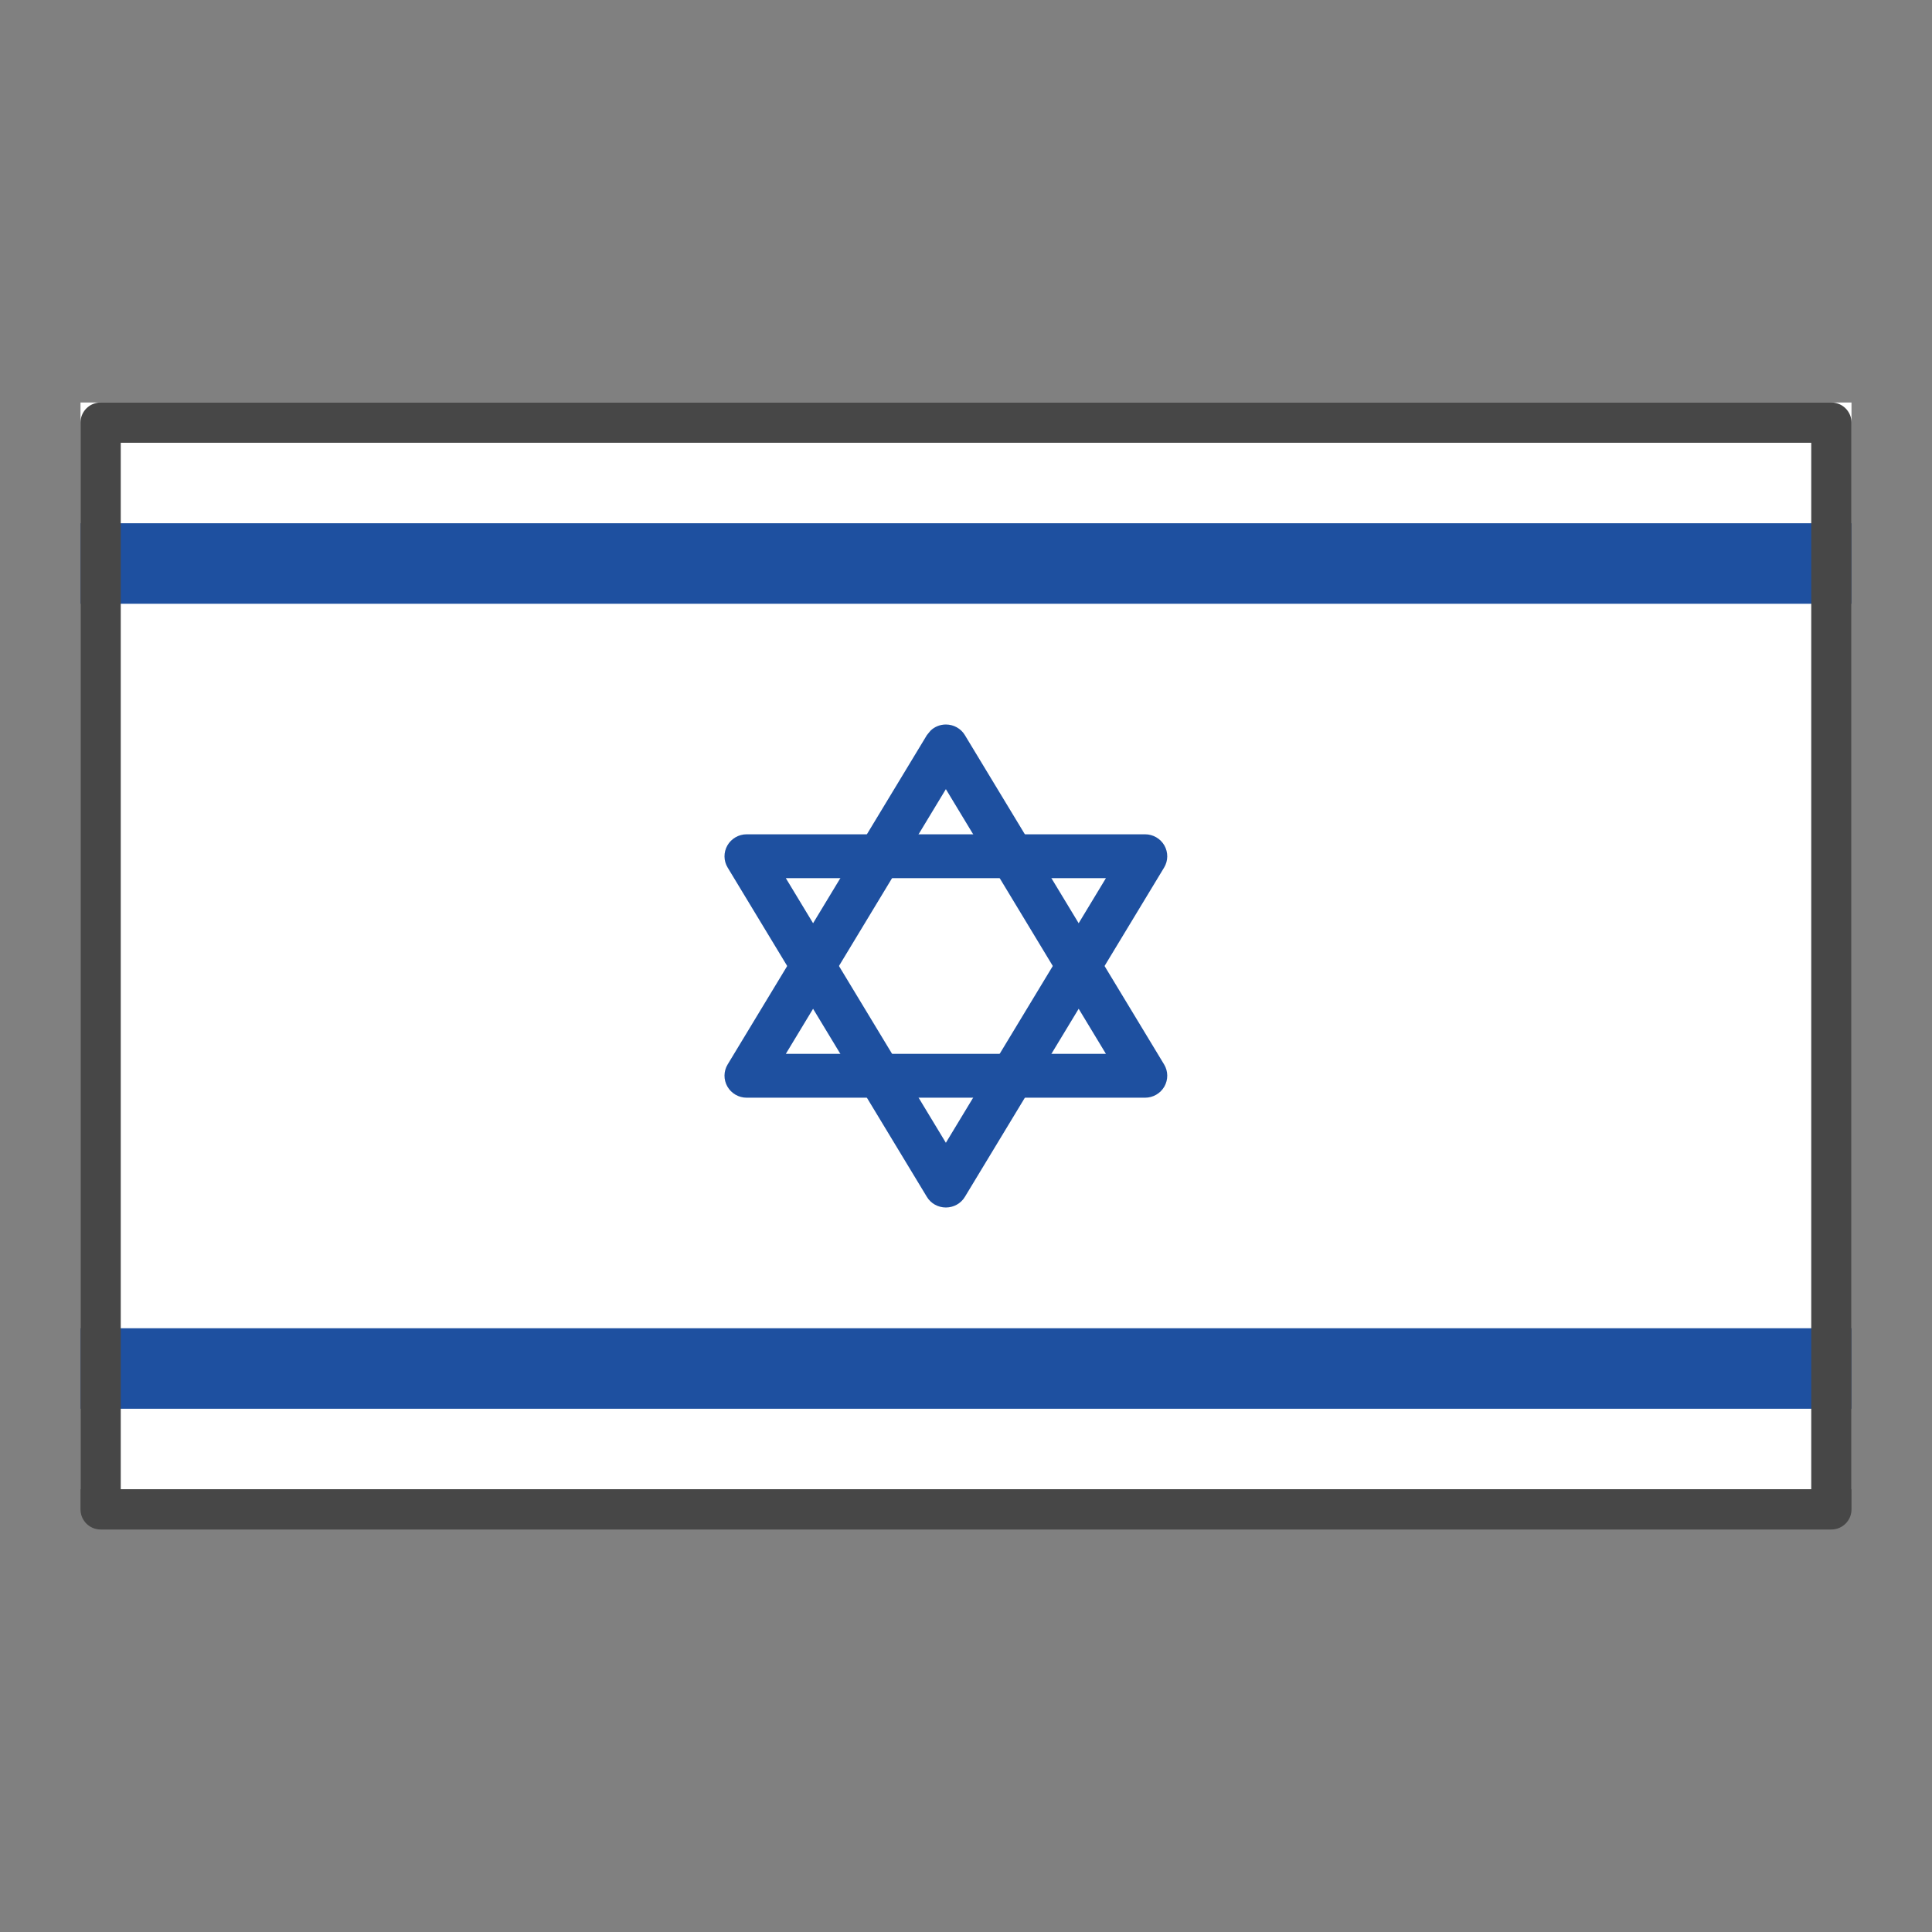
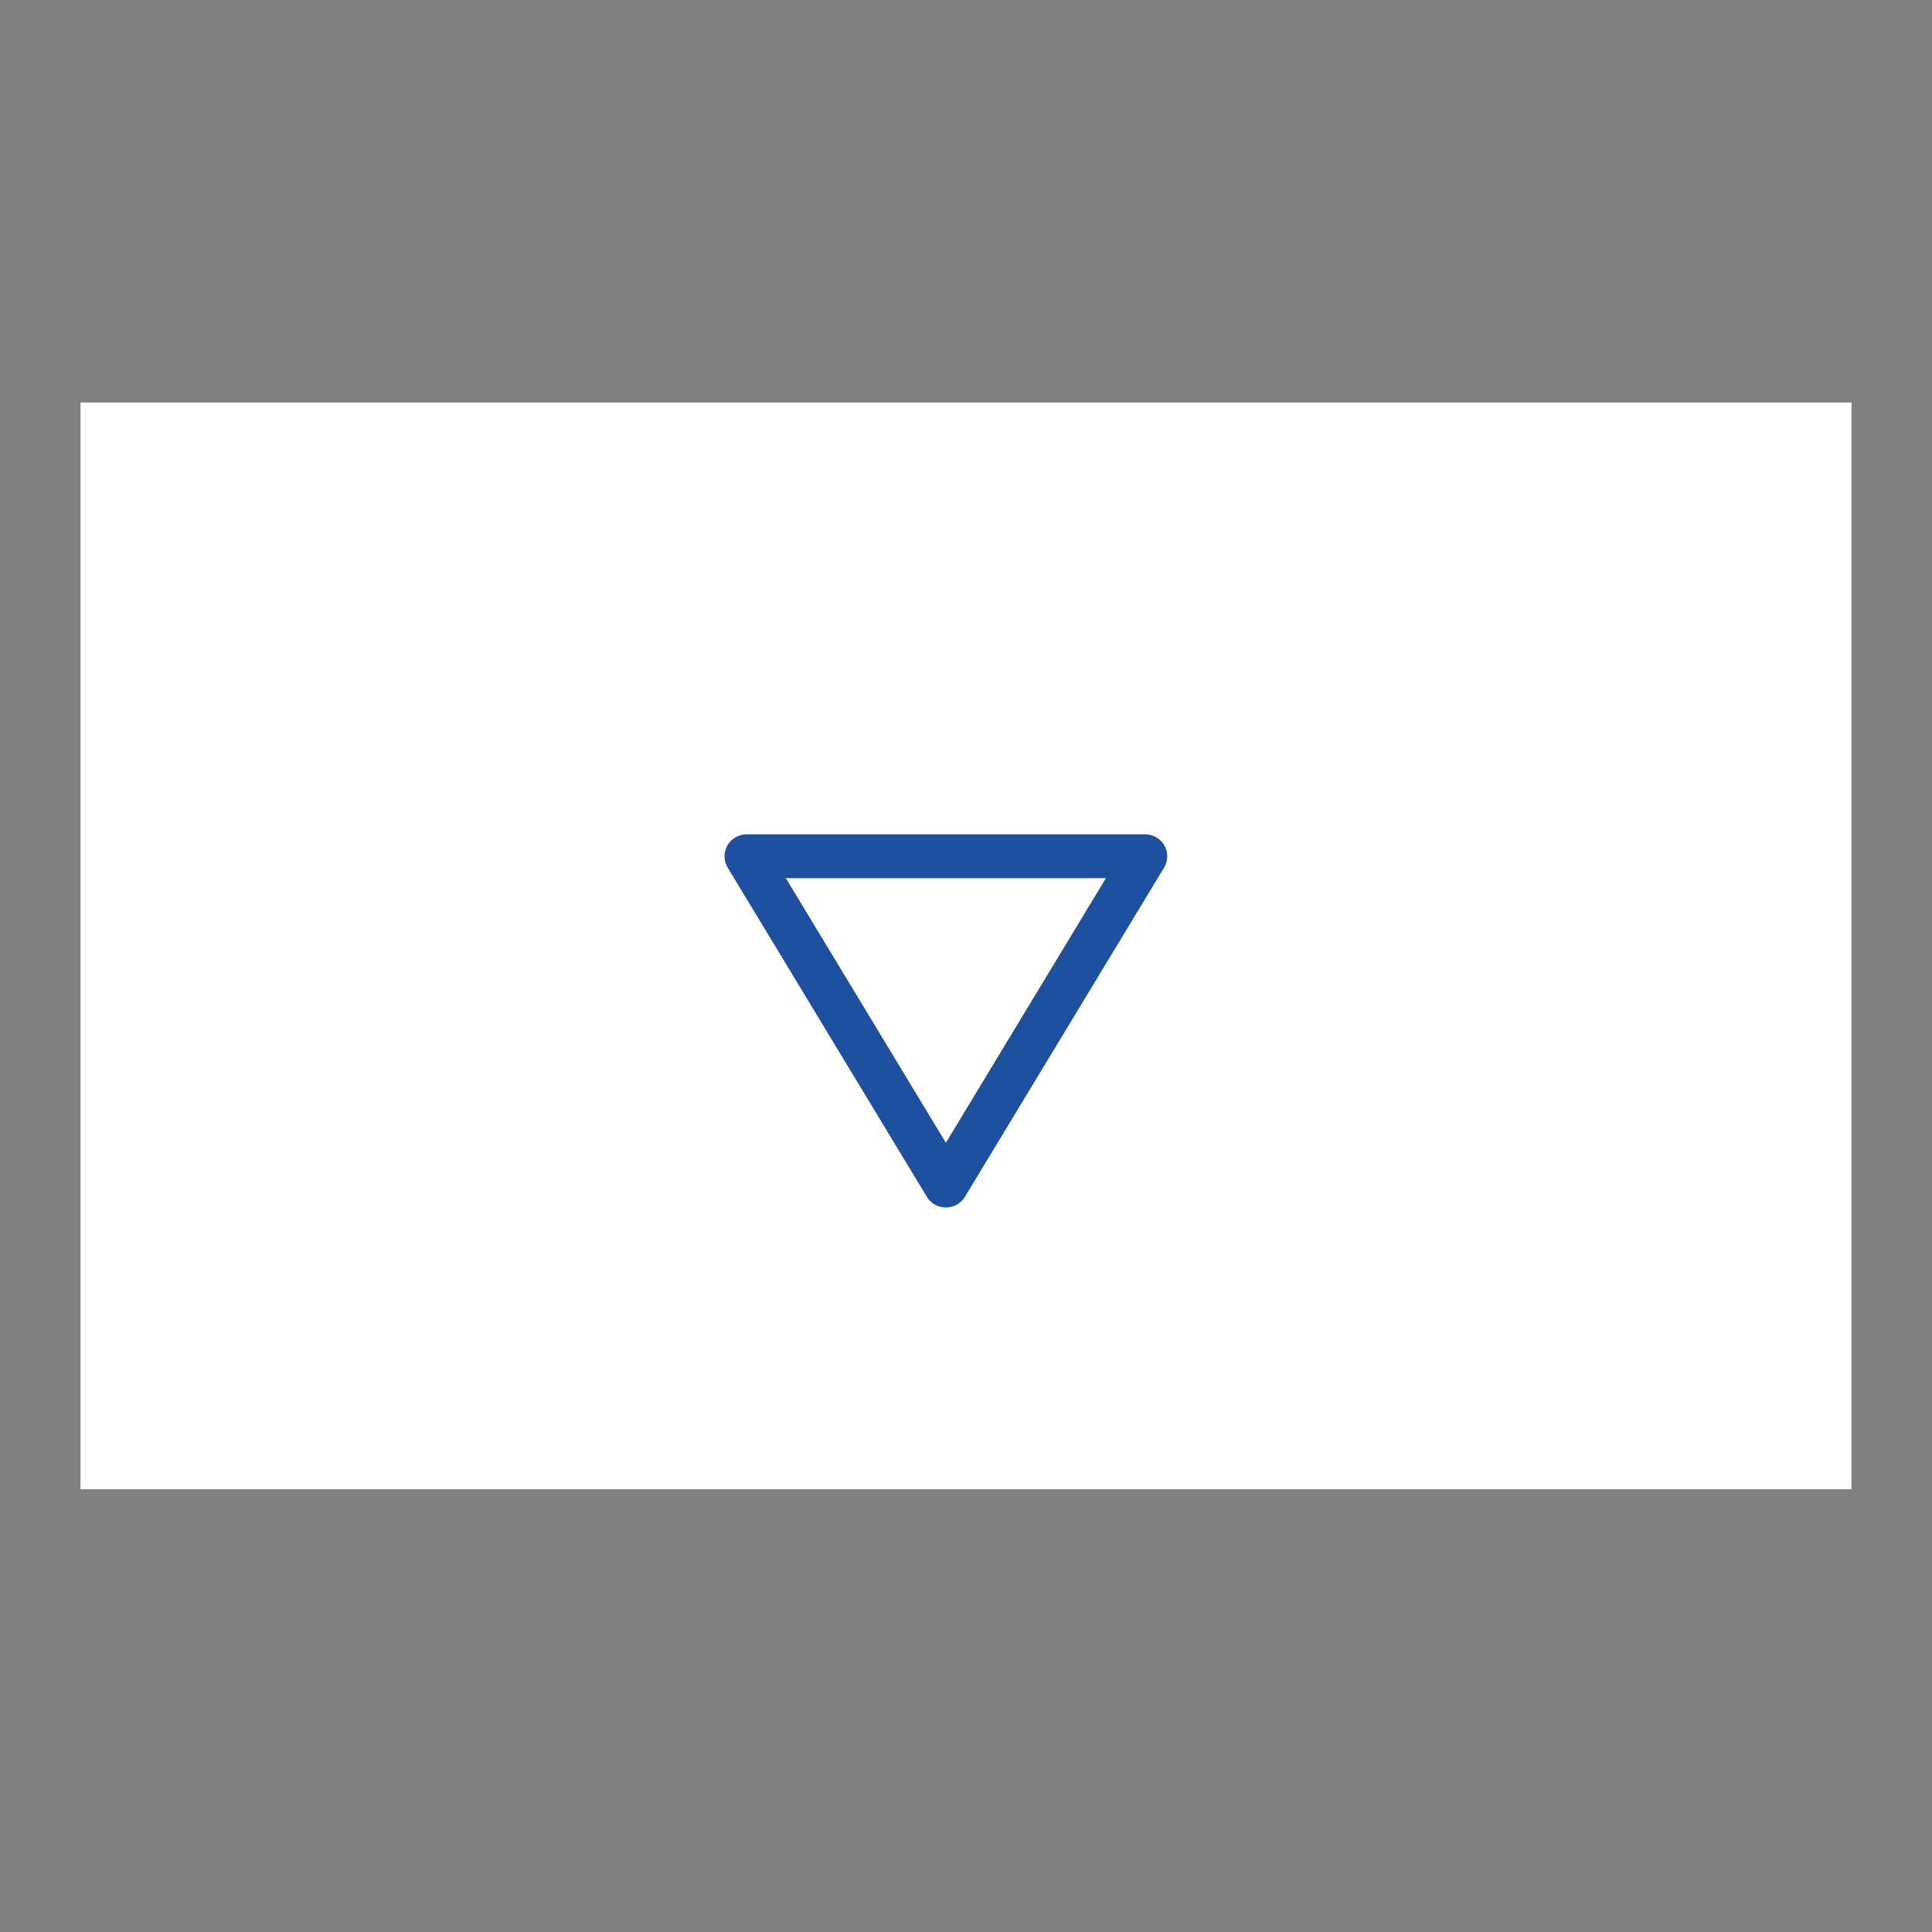
<svg xmlns="http://www.w3.org/2000/svg" width="24" height="24" viewBox="0 0 24 24" fill="none">
  <rect x="0" y="0" width="24" height="24" fill="#808080" stroke="none" />
  <rect width="22" height="13.5" transform="translate(1 5)" fill="white" />
-   <path d="M11.75 9C11.847 9 11.937 9.05 11.986 9.132L14.461 13.223C14.512 13.307 14.513 13.412 14.464 13.498C14.415 13.583 14.324 13.636 14.225 13.636H9.275C9.176 13.636 9.085 13.583 9.036 13.498C8.987 13.412 8.988 13.307 9.039 13.223L11.514 9.132L11.559 9.077C11.609 9.028 11.678 9 11.75 9ZM9.762 13.091H13.738L11.75 9.803L9.762 13.091Z" fill="#1E50A0" />
  <path d="M14.225 10.364C14.324 10.364 14.415 10.417 14.464 10.502C14.513 10.588 14.512 10.693 14.461 10.777L11.986 14.868C11.937 14.95 11.847 15 11.75 15C11.653 15 11.563 14.95 11.514 14.868L9.039 10.777C8.988 10.693 8.987 10.588 9.036 10.502C9.085 10.417 9.176 10.364 9.275 10.364H14.225ZM11.75 14.196L13.738 10.909H9.762L11.75 14.196Z" fill="#1E50A0" />
-   <path d="M1 6.5H23V7.5H1V6.5Z" fill="#1E50A0" />
-   <path d="M1 16.5H23V17.5H1V16.5Z" fill="#1E50A0" />
-   <path d="M22.75 5.25V18.75H1.25V5.25H22.75Z" stroke="#474747" stroke-width="0.5" stroke-linecap="round" stroke-linejoin="round" />
</svg>